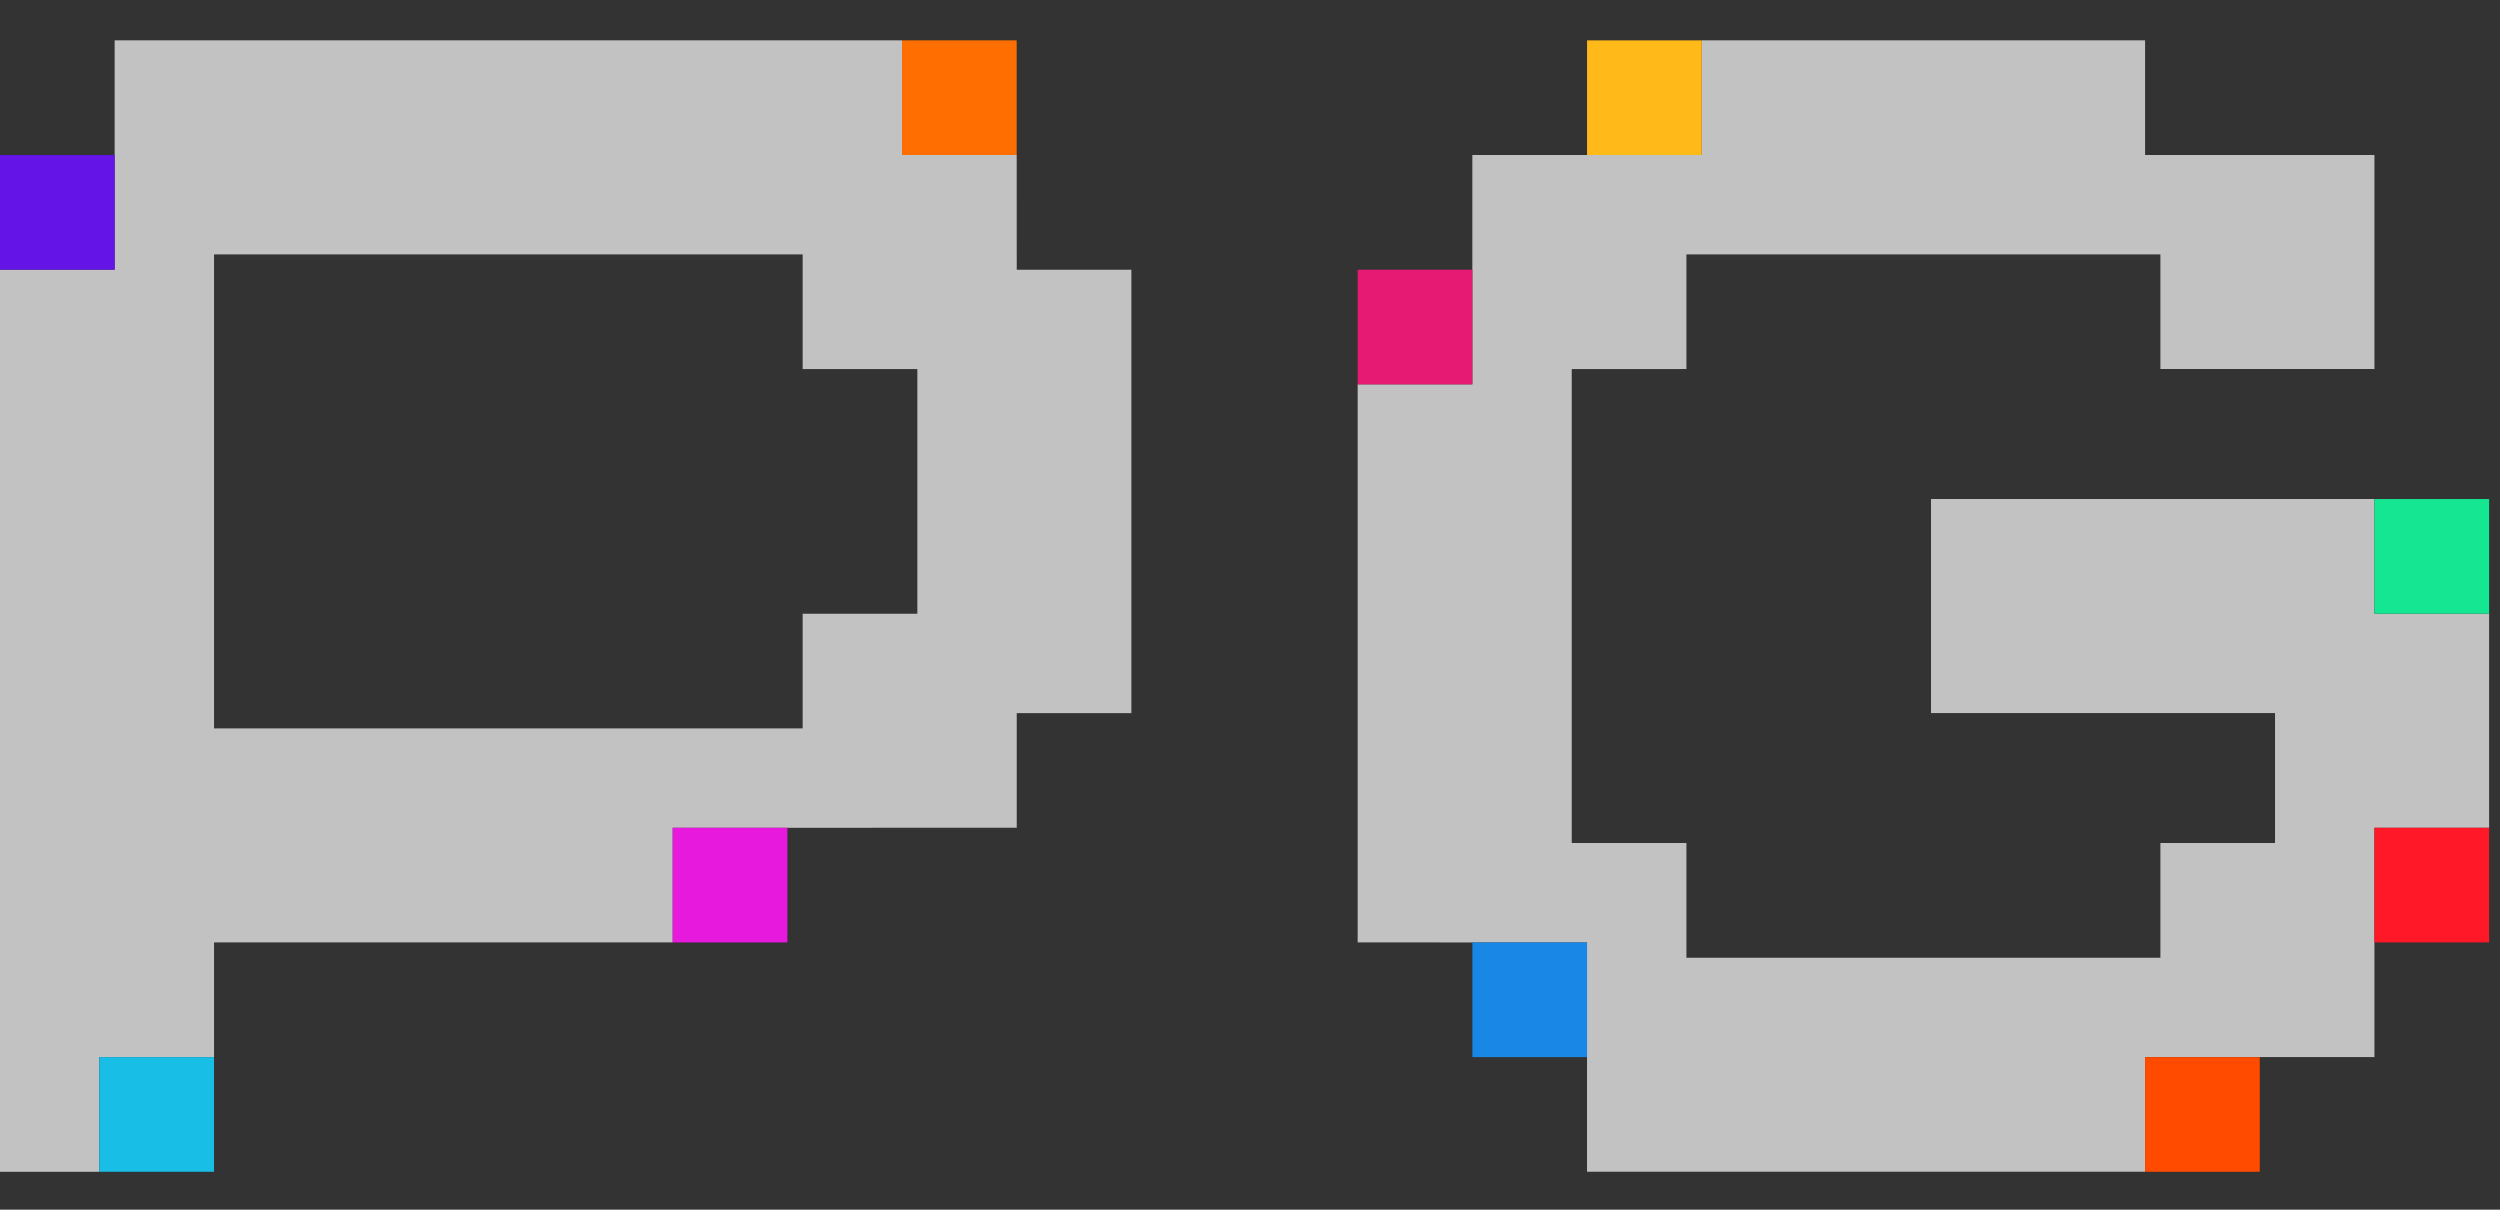
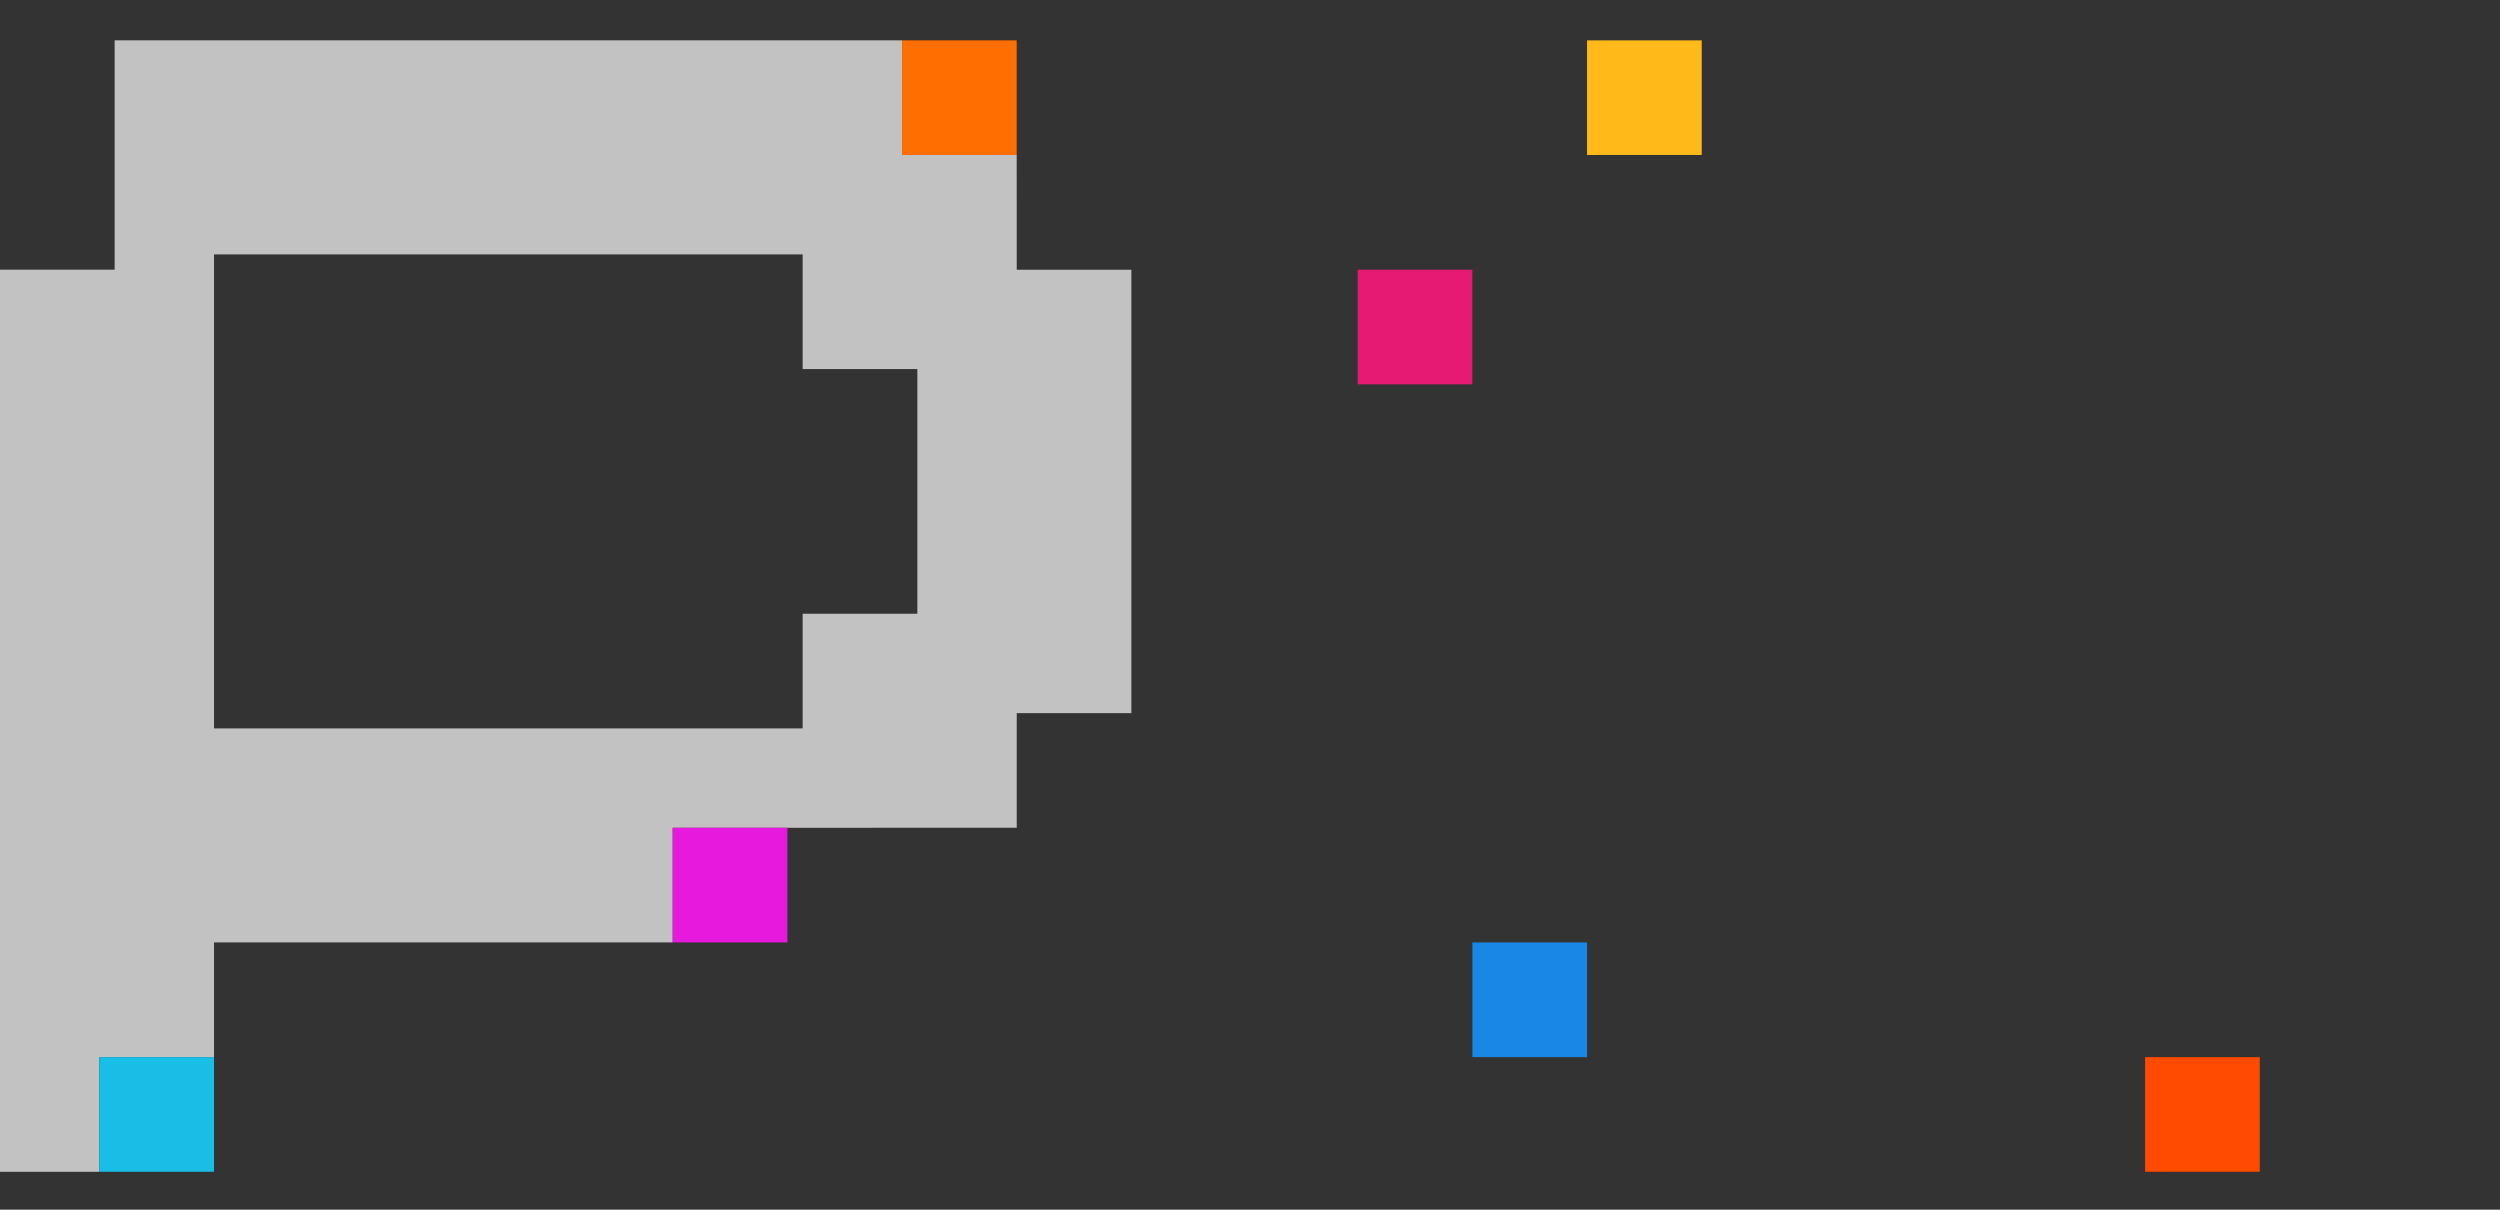
<svg xmlns="http://www.w3.org/2000/svg" width="62px" height="30px" viewBox="0 0 62 30" version="1.1">
  <rect x="0" y="0" width="62" height="30" fill="#333333" stroke="none" />
  <g id="" stroke="none" stroke-width="1" fill="none" fill-rule="evenodd">
    <g id="Navigation-&amp;-Footer" transform="translate(-576, -304)">
      <g id="Group-13" transform="translate(120, 262)">
        <g id="Group-9" transform="translate(456, 0)">
          <g id="Nav/Common/LogoBlack-Small" transform="translate(0, 42)">
            <g id="Group" transform="translate(0, 1)">
              <path d="M22.75,14.22 L19.906,14.22 L19.906,17.064 L5.308,17.064 L5.308,5.309 L19.906,5.309 L19.906,8.153 L22.75,8.153 L22.75,14.22 Z M25.214,2.844 L22.37,2.844 L22.37,0.001 L2.843,0.001 L2.843,5.688 L0,5.688 L0,28.06 L2.464,28.06 L2.464,25.217 L5.308,25.217 L5.308,22.372 L16.683,22.372 L16.683,19.529 L19.527,19.529 L25.215,19.528 L25.215,16.685 L28.058,16.685 L28.058,5.689 L25.215,5.689 L25.214,2.844 Z" id="Fill-55" fill="rgba(255,255,255,.7)" />
-               <polygon id="Fill-56" fill="rgba(255,255,255,.7)" points="58.886 11.376 47.889 11.376 47.889 16.684 56.421 16.684 56.421 19.907 53.578 19.907 53.578 22.751 41.823 22.751 41.823 19.907 38.979 19.907 38.979 8.153 41.823 8.152 41.823 5.309 53.578 5.309 53.578 8.152 58.886 8.152 58.886 2.844 53.198 2.844 53.198 0 42.202 0 42.202 2.843 36.514 2.844 36.514 8.531 33.67 8.531 33.67 22.372 39.358 22.373 39.358 28.059 53.198 28.059 53.198 25.216 58.886 25.215 58.886 19.529 61.73 19.529 61.73 14.219 58.886 14.219" />
              <polygon id="Fill-57" fill="#E61973" points="33.67 8.531 36.514 8.531 36.514 5.689 33.67 5.689" />
              <polygon id="Fill-58" fill="#FFB919" points="39.359 2.844 42.203 2.844 42.203 0.001 39.359 0.001" />
-               <polygon id="Fill-59" fill="#14E691" points="58.886 14.219 61.73 14.219 61.73 11.376 58.886 11.376" />
-               <polygon id="Fill-60" fill="#FF1928" points="58.886 22.372 61.73 22.372 61.73 19.529 58.886 19.529" />
              <polygon id="Fill-61" fill="#FF4B00" points="53.198 28.06 56.042 28.06 56.042 25.217 53.198 25.217" />
              <polygon id="Fill-62" fill="#1987E6" points="36.515 25.216 39.359 25.216 39.359 22.373 36.515 22.373" />
-               <polygon id="Fill-63" fill="#6414E6" points="0 5.688 2.844 5.688 2.844 2.845 0 2.845" />
              <polygon id="Fill-64" fill="#FF6E00" points="22.37 2.844 25.214 2.844 25.214 0.001 22.37 0.001" />
              <polygon id="Fill-65" fill="#E619DC" points="16.683 22.372 19.527 22.372 19.527 19.529 16.683 19.529" />
              <polygon id="Fill-66" fill="#19BEE6" points="2.464 28.06 5.308 28.06 5.308 25.217 2.464 25.217" />
            </g>
          </g>
        </g>
      </g>
    </g>
  </g>
</svg>